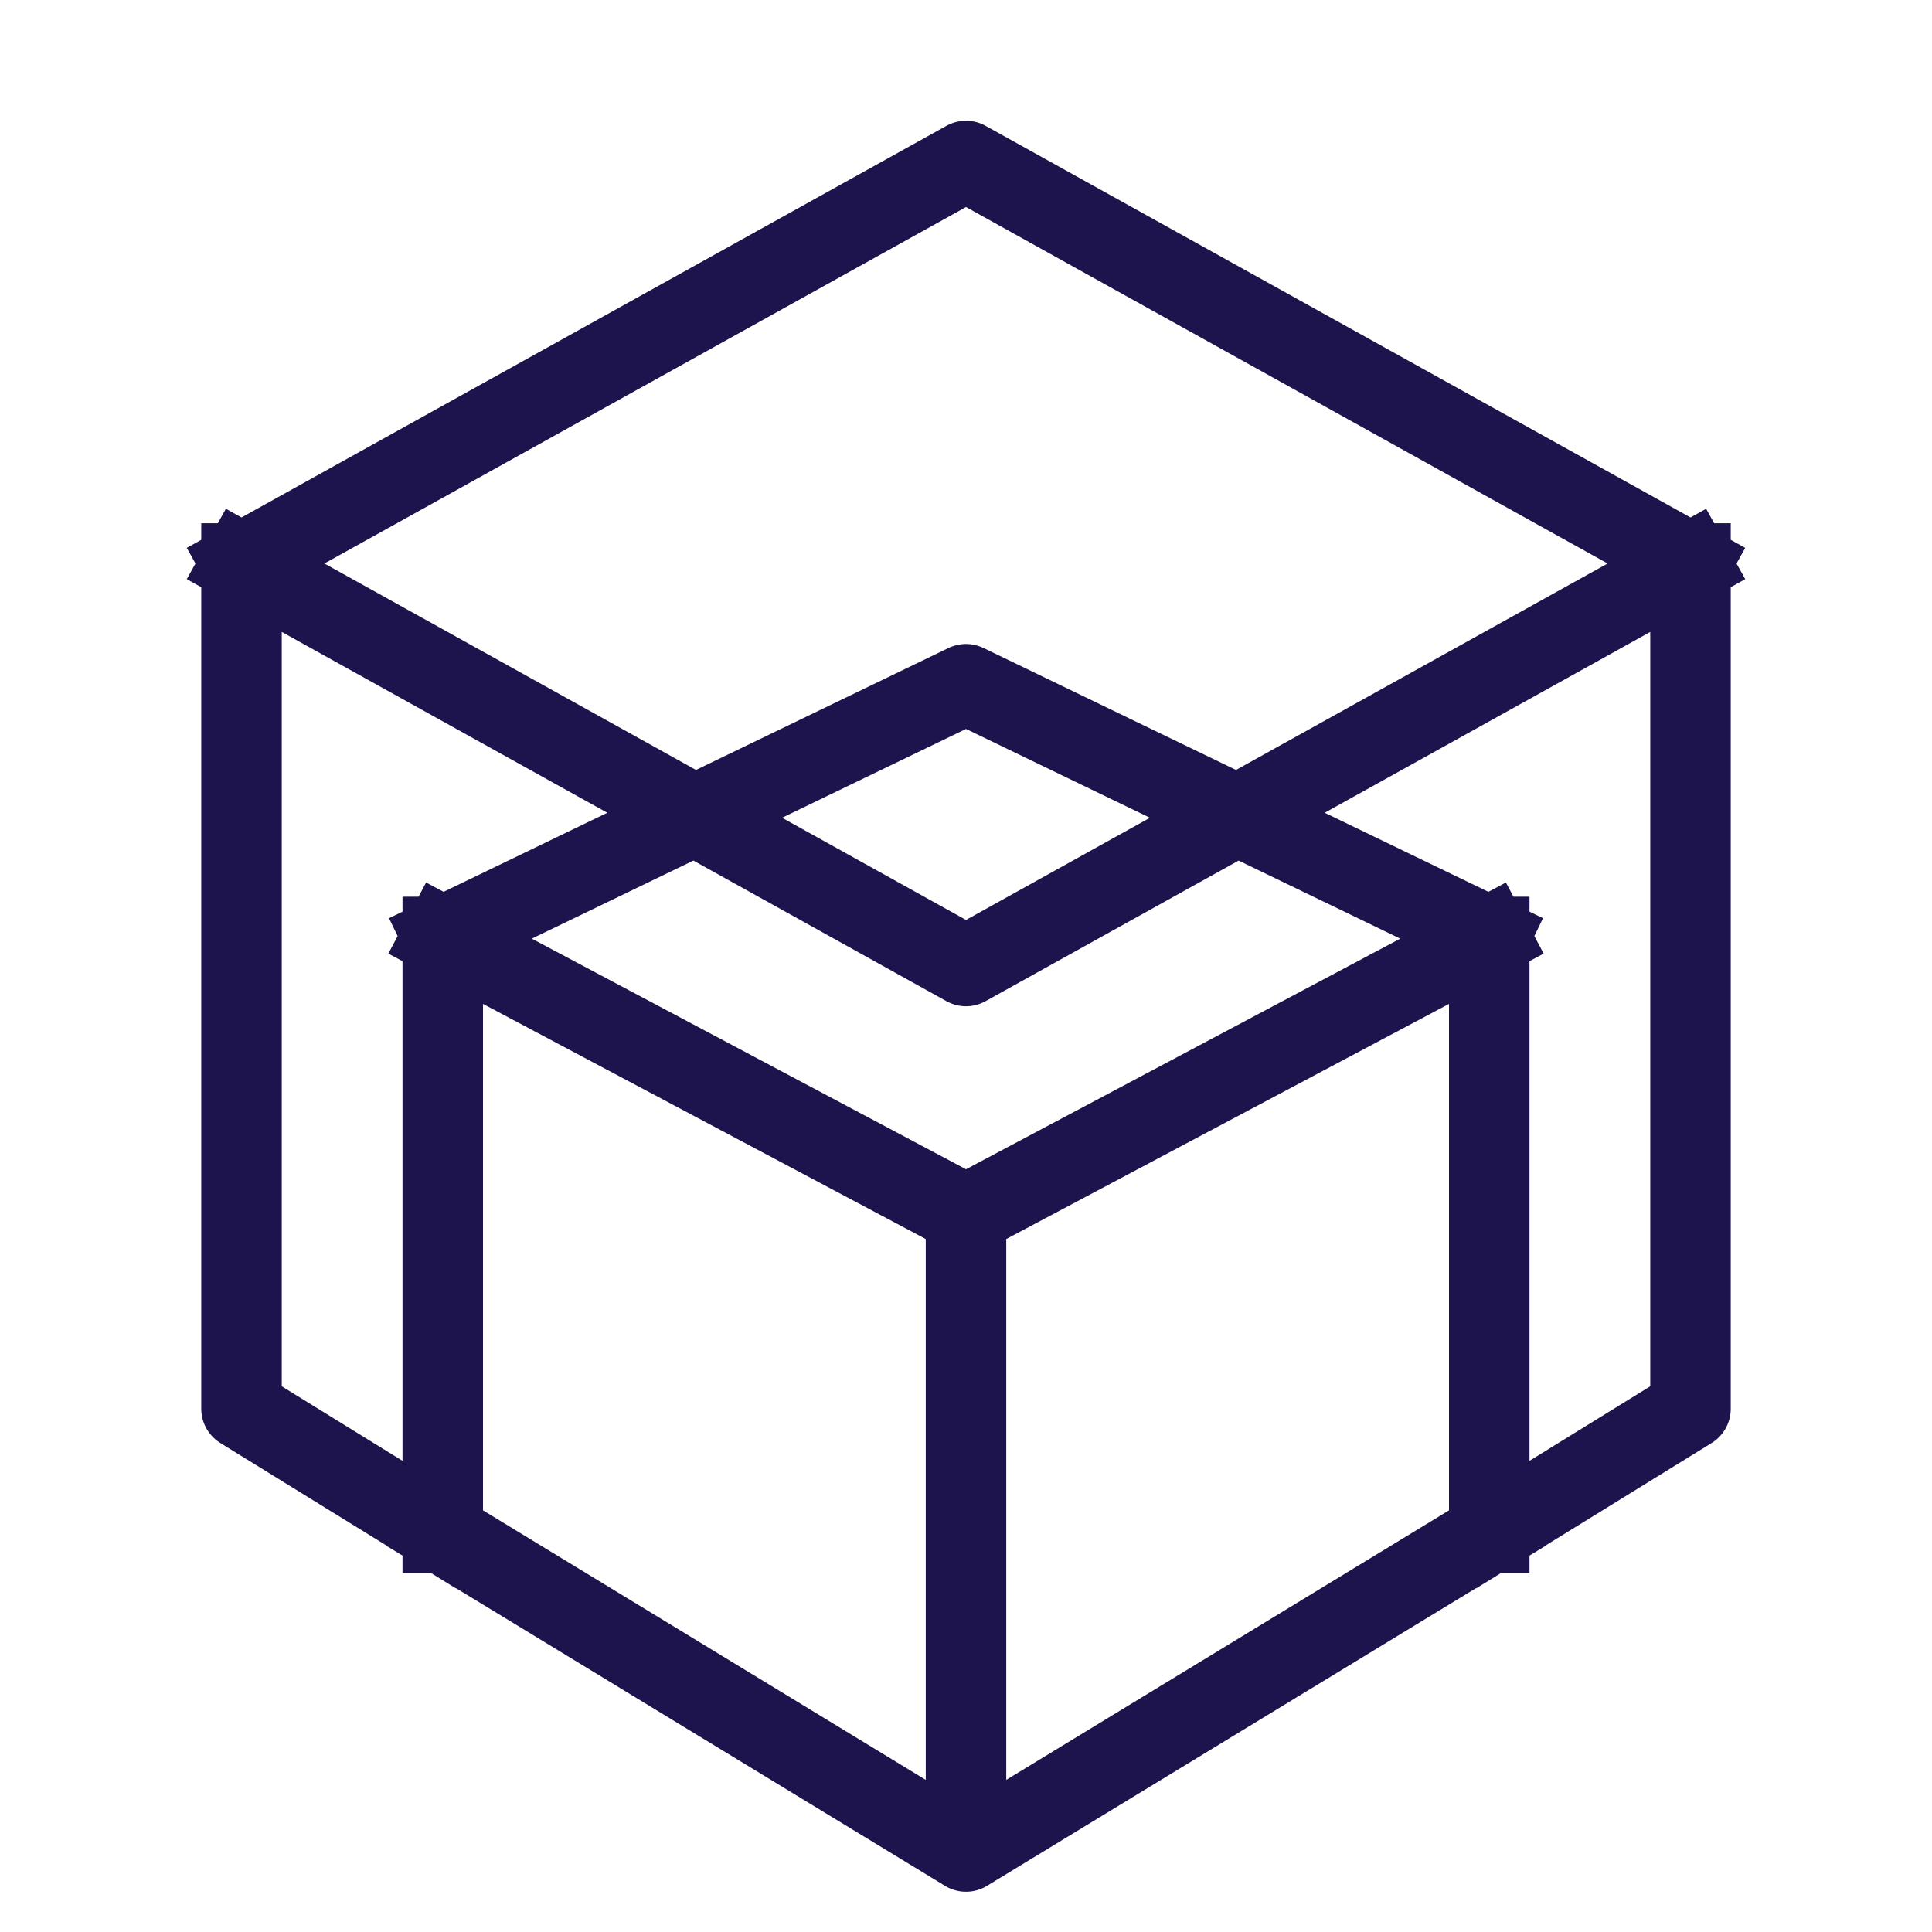
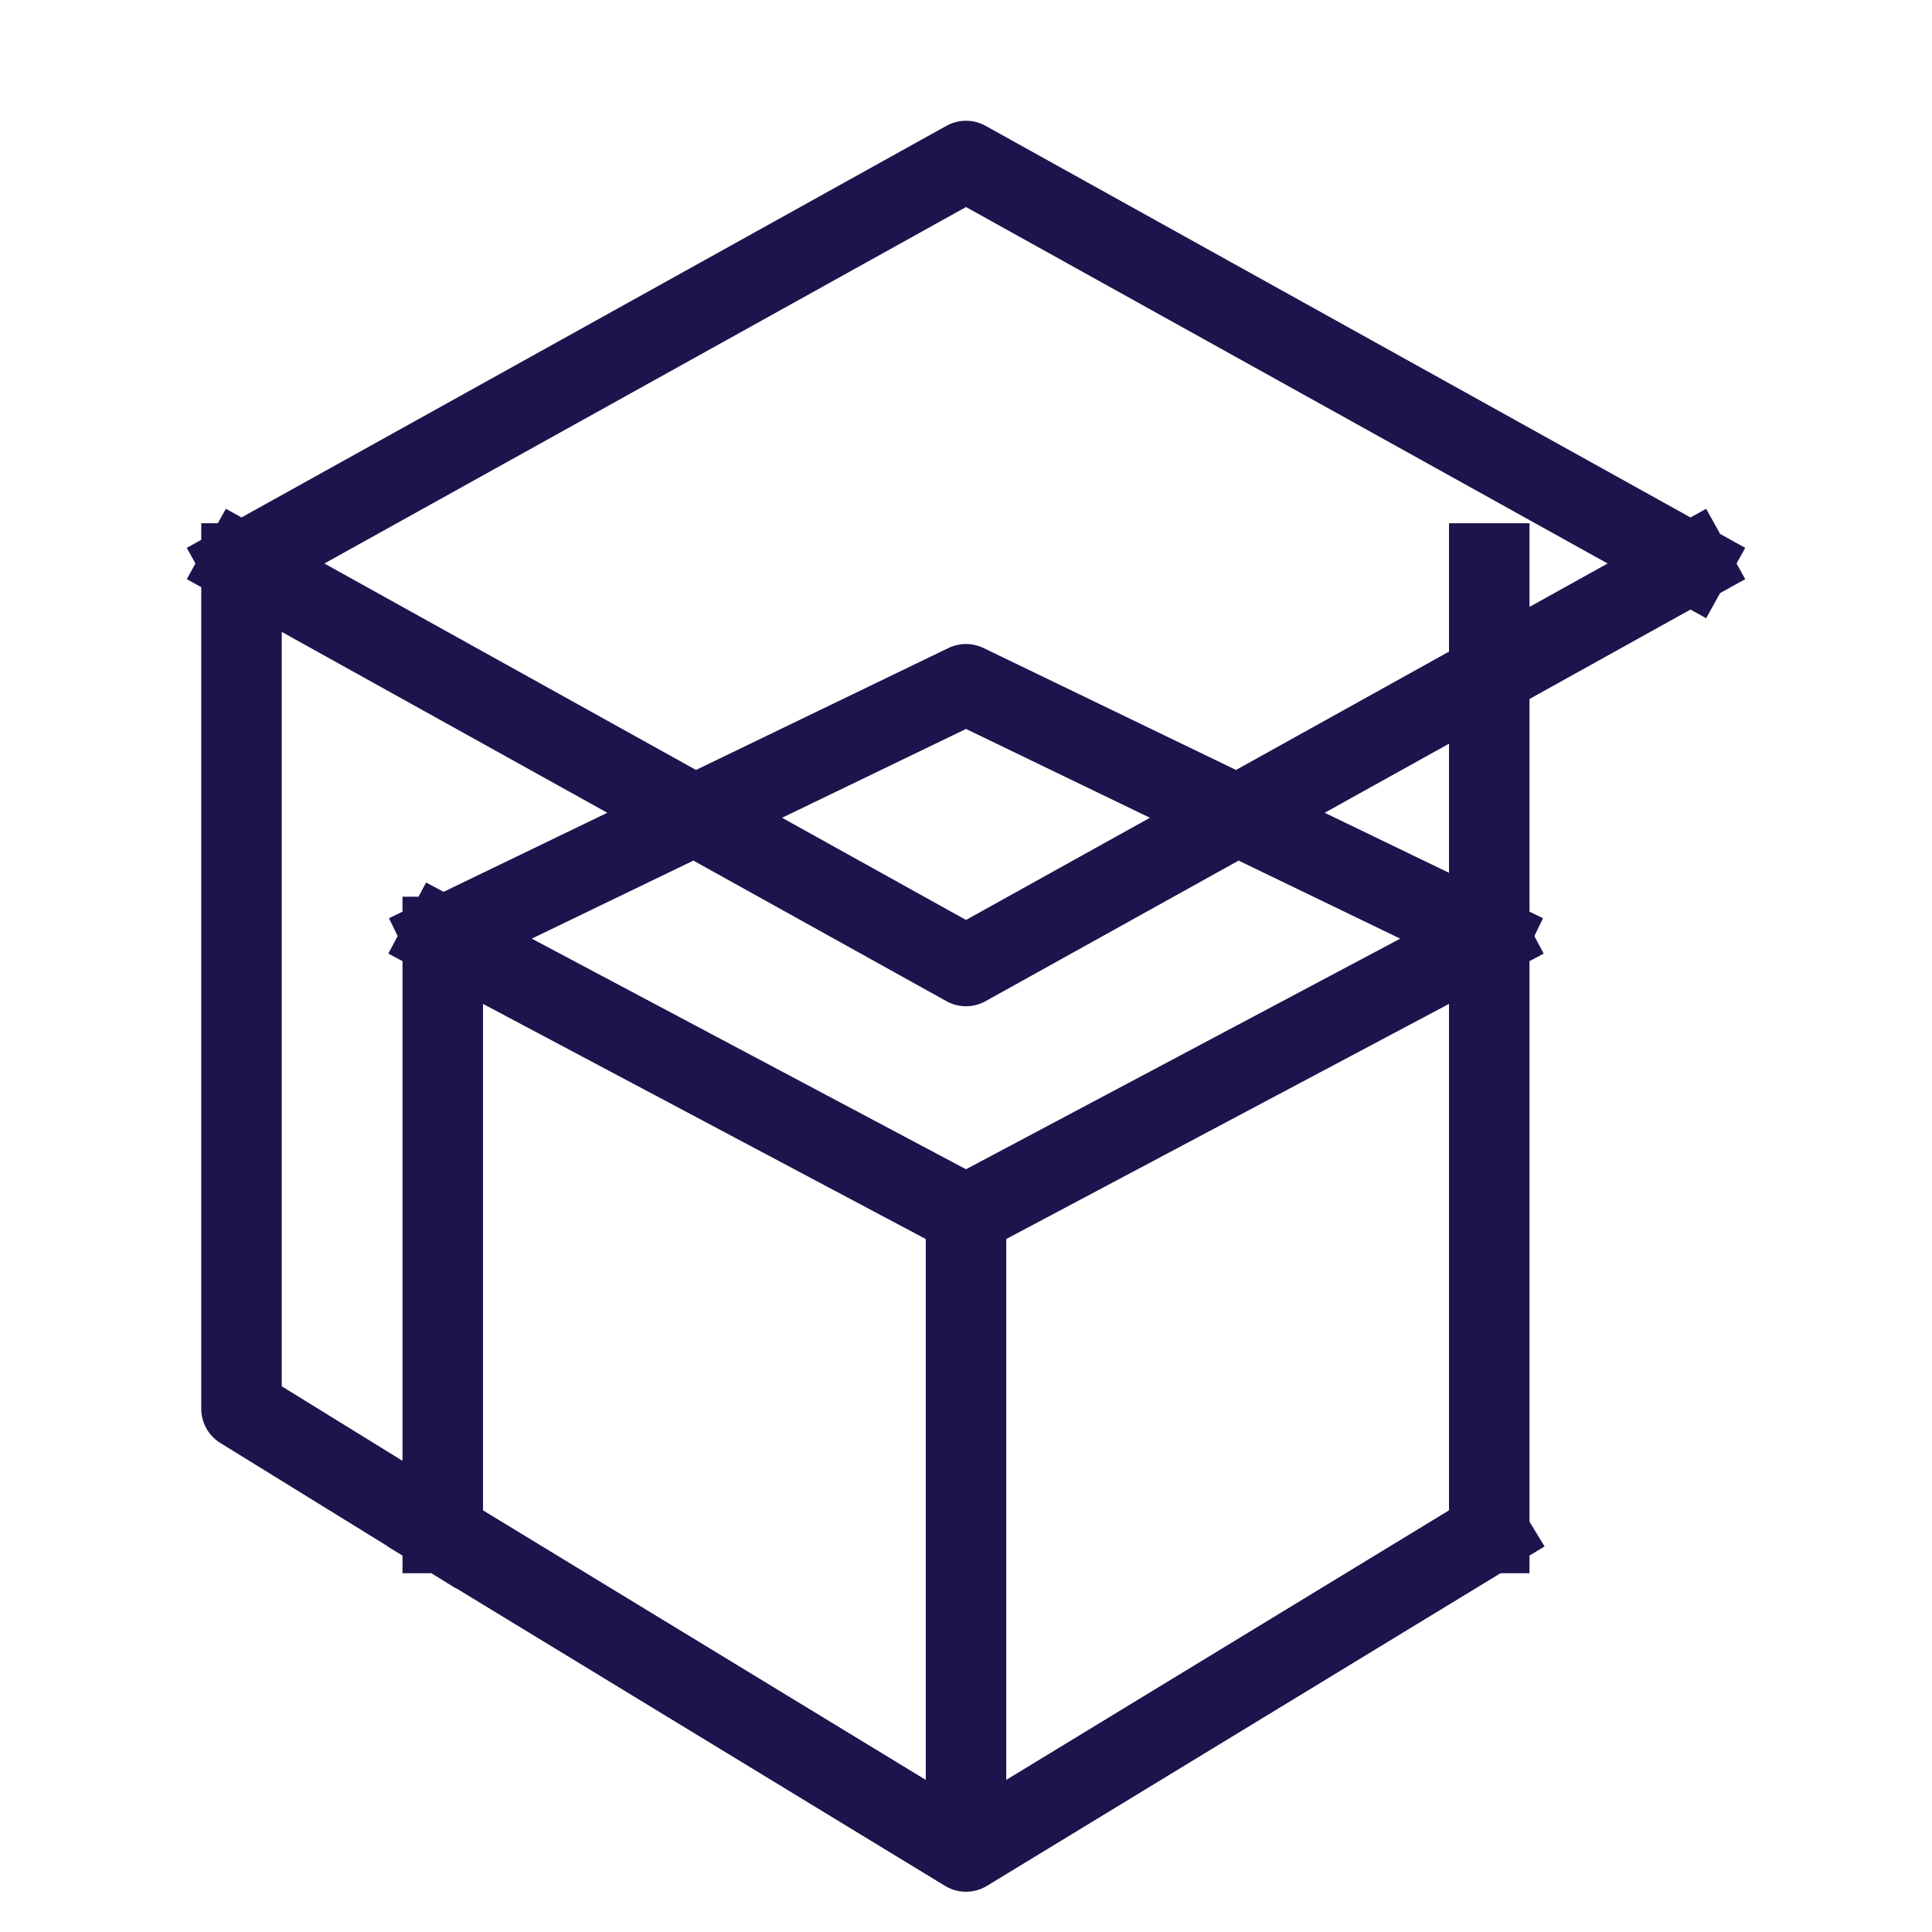
<svg xmlns="http://www.w3.org/2000/svg" width="24" height="24" viewBox="0 0 24 24" fill="none">
-   <path d="M5.5 11.639L12 15.091M5.5 11.639V19.043M5.5 11.639L12 8.5L18.5 11.639M12 15.091L18.5 11.639M12 15.091V22.225M5.5 19.043L12 23L18.5 19.043M5.5 19.043L3 17.5V7M18.5 11.639V19.043M18.5 19.043L21 17.5V7M21 7L12 12L3 7M21 7L12 2L3 7" stroke="#1D144D" stroke-linecap="square" stroke-linejoin="round" />
+   <path d="M5.5 11.639L12 15.091M5.5 11.639V19.043M5.5 11.639L12 8.5L18.5 11.639M12 15.091L18.5 11.639M12 15.091V22.225M5.5 19.043L12 23L18.5 19.043M5.5 19.043L3 17.5V7M18.5 11.639V19.043M18.5 19.043V7M21 7L12 12L3 7M21 7L12 2L3 7" stroke="#1D144D" stroke-linecap="square" stroke-linejoin="round" />
</svg>